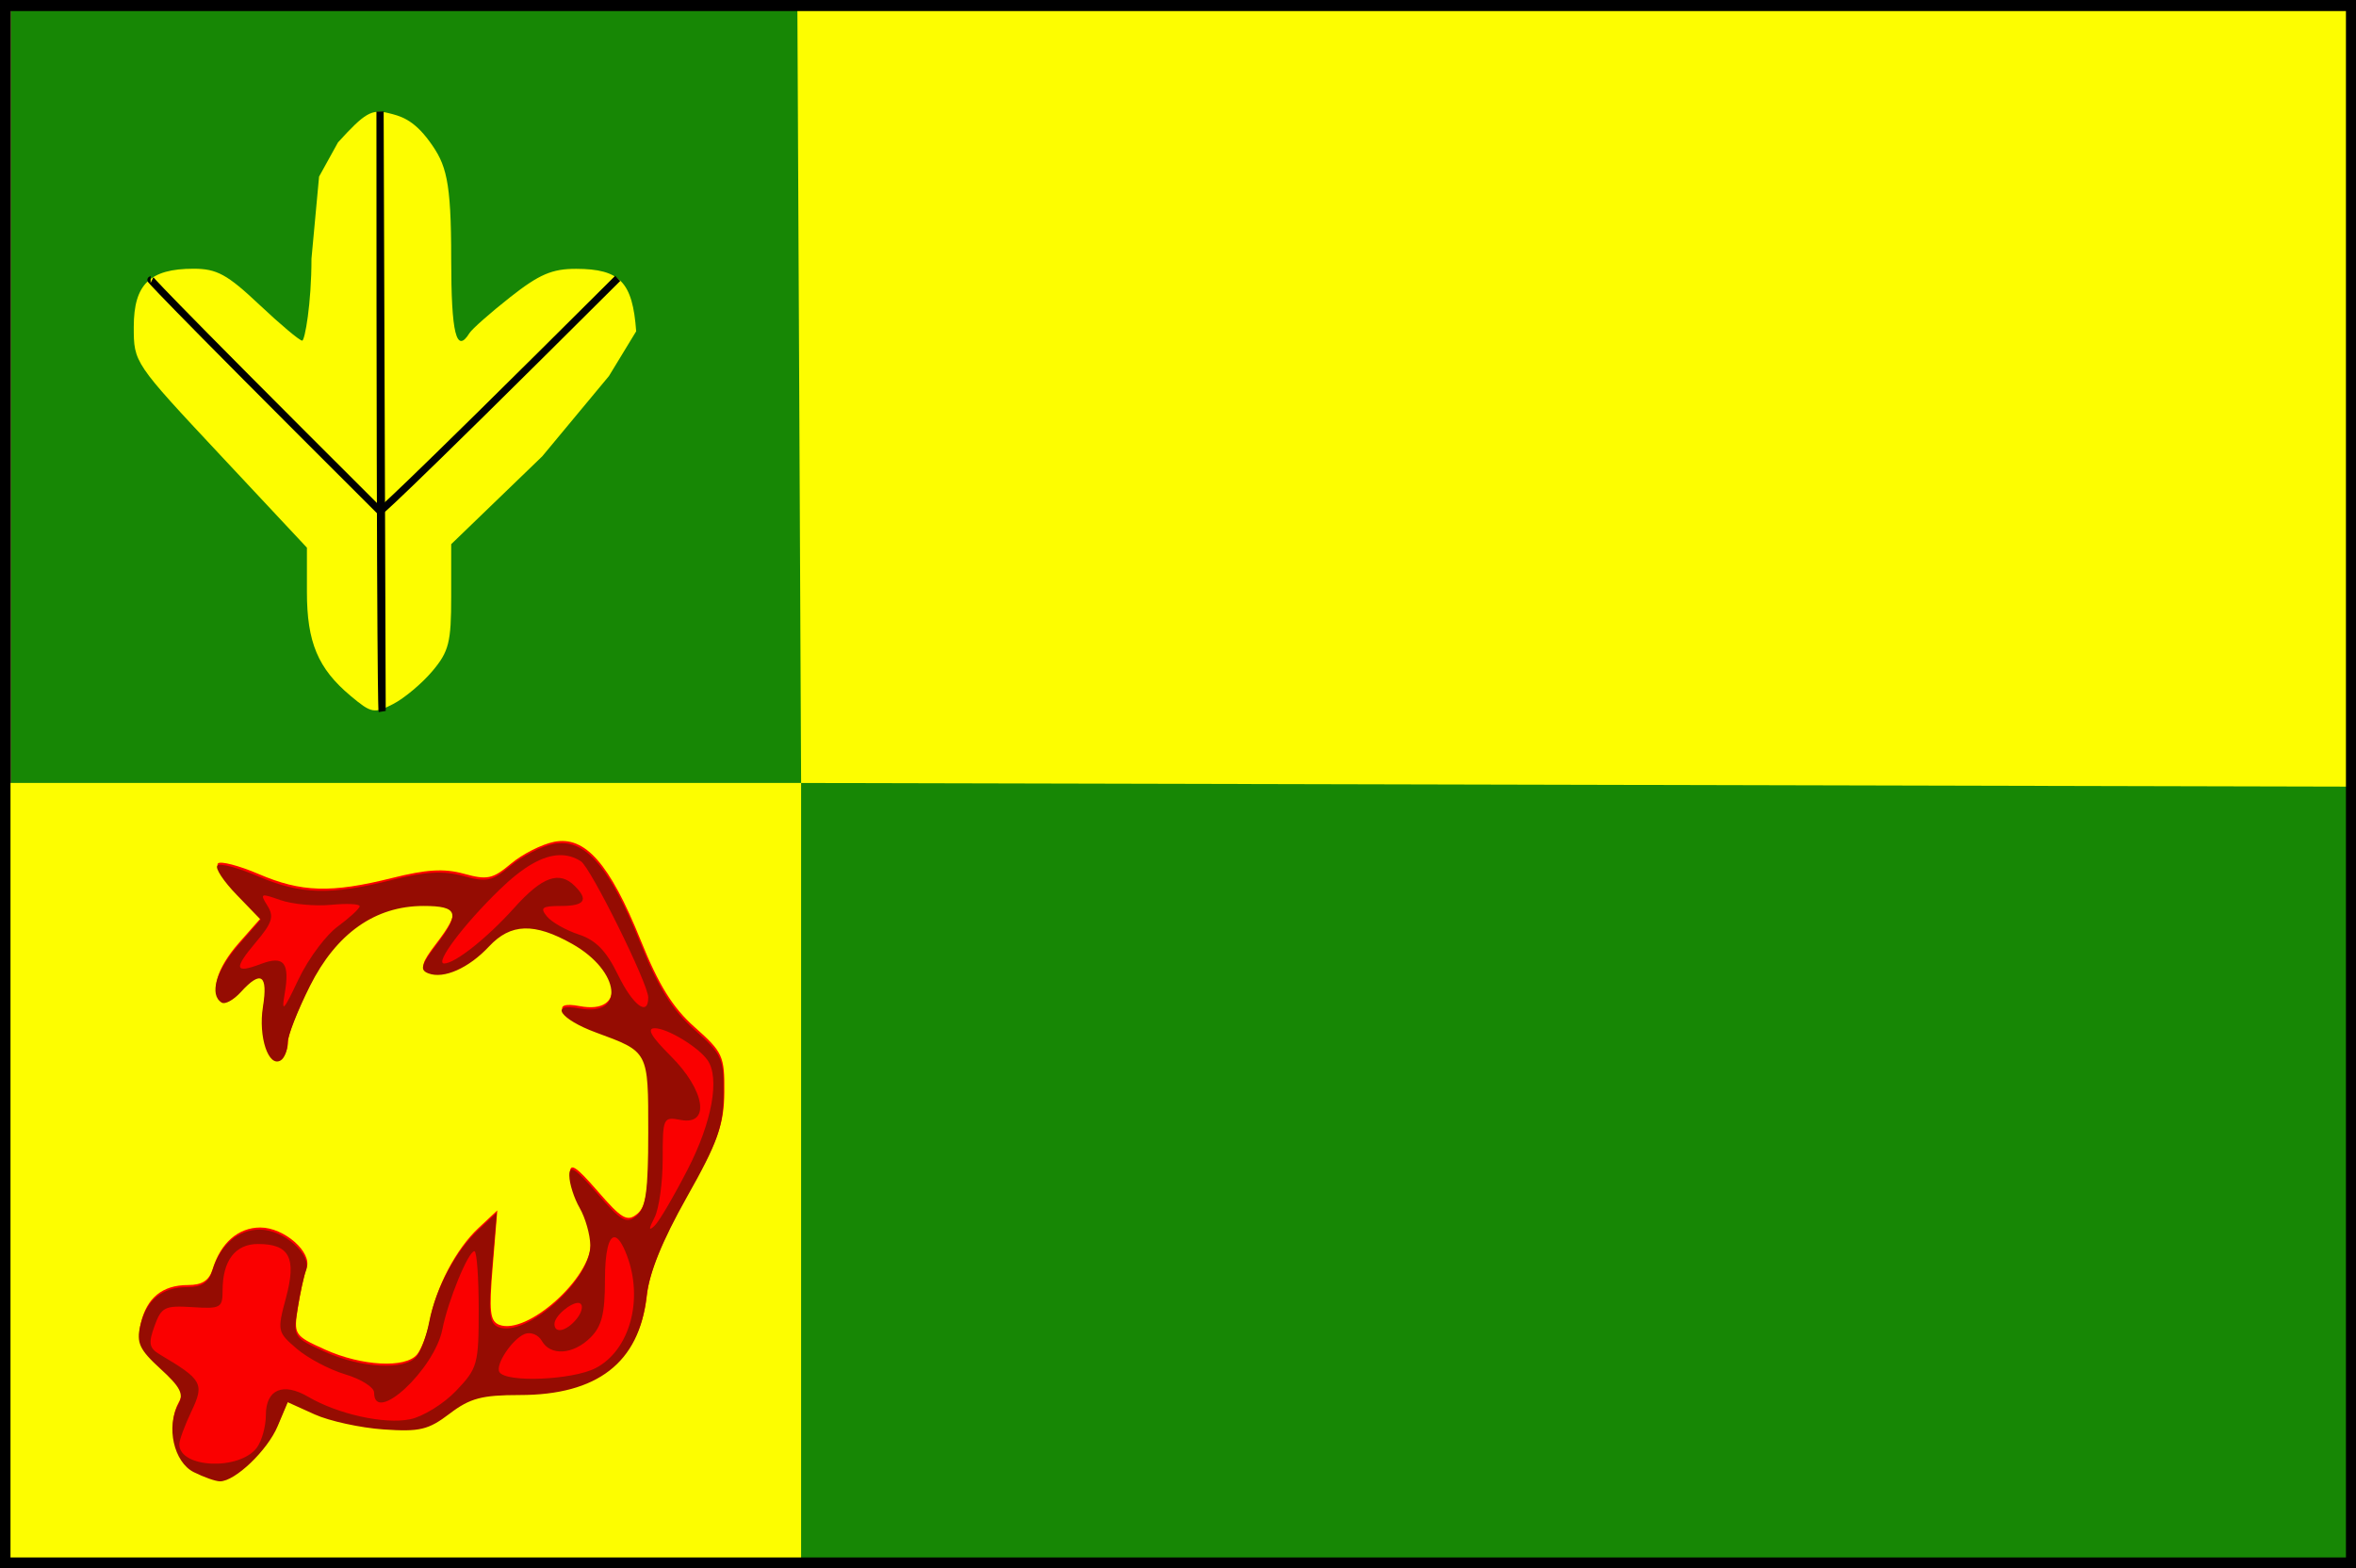
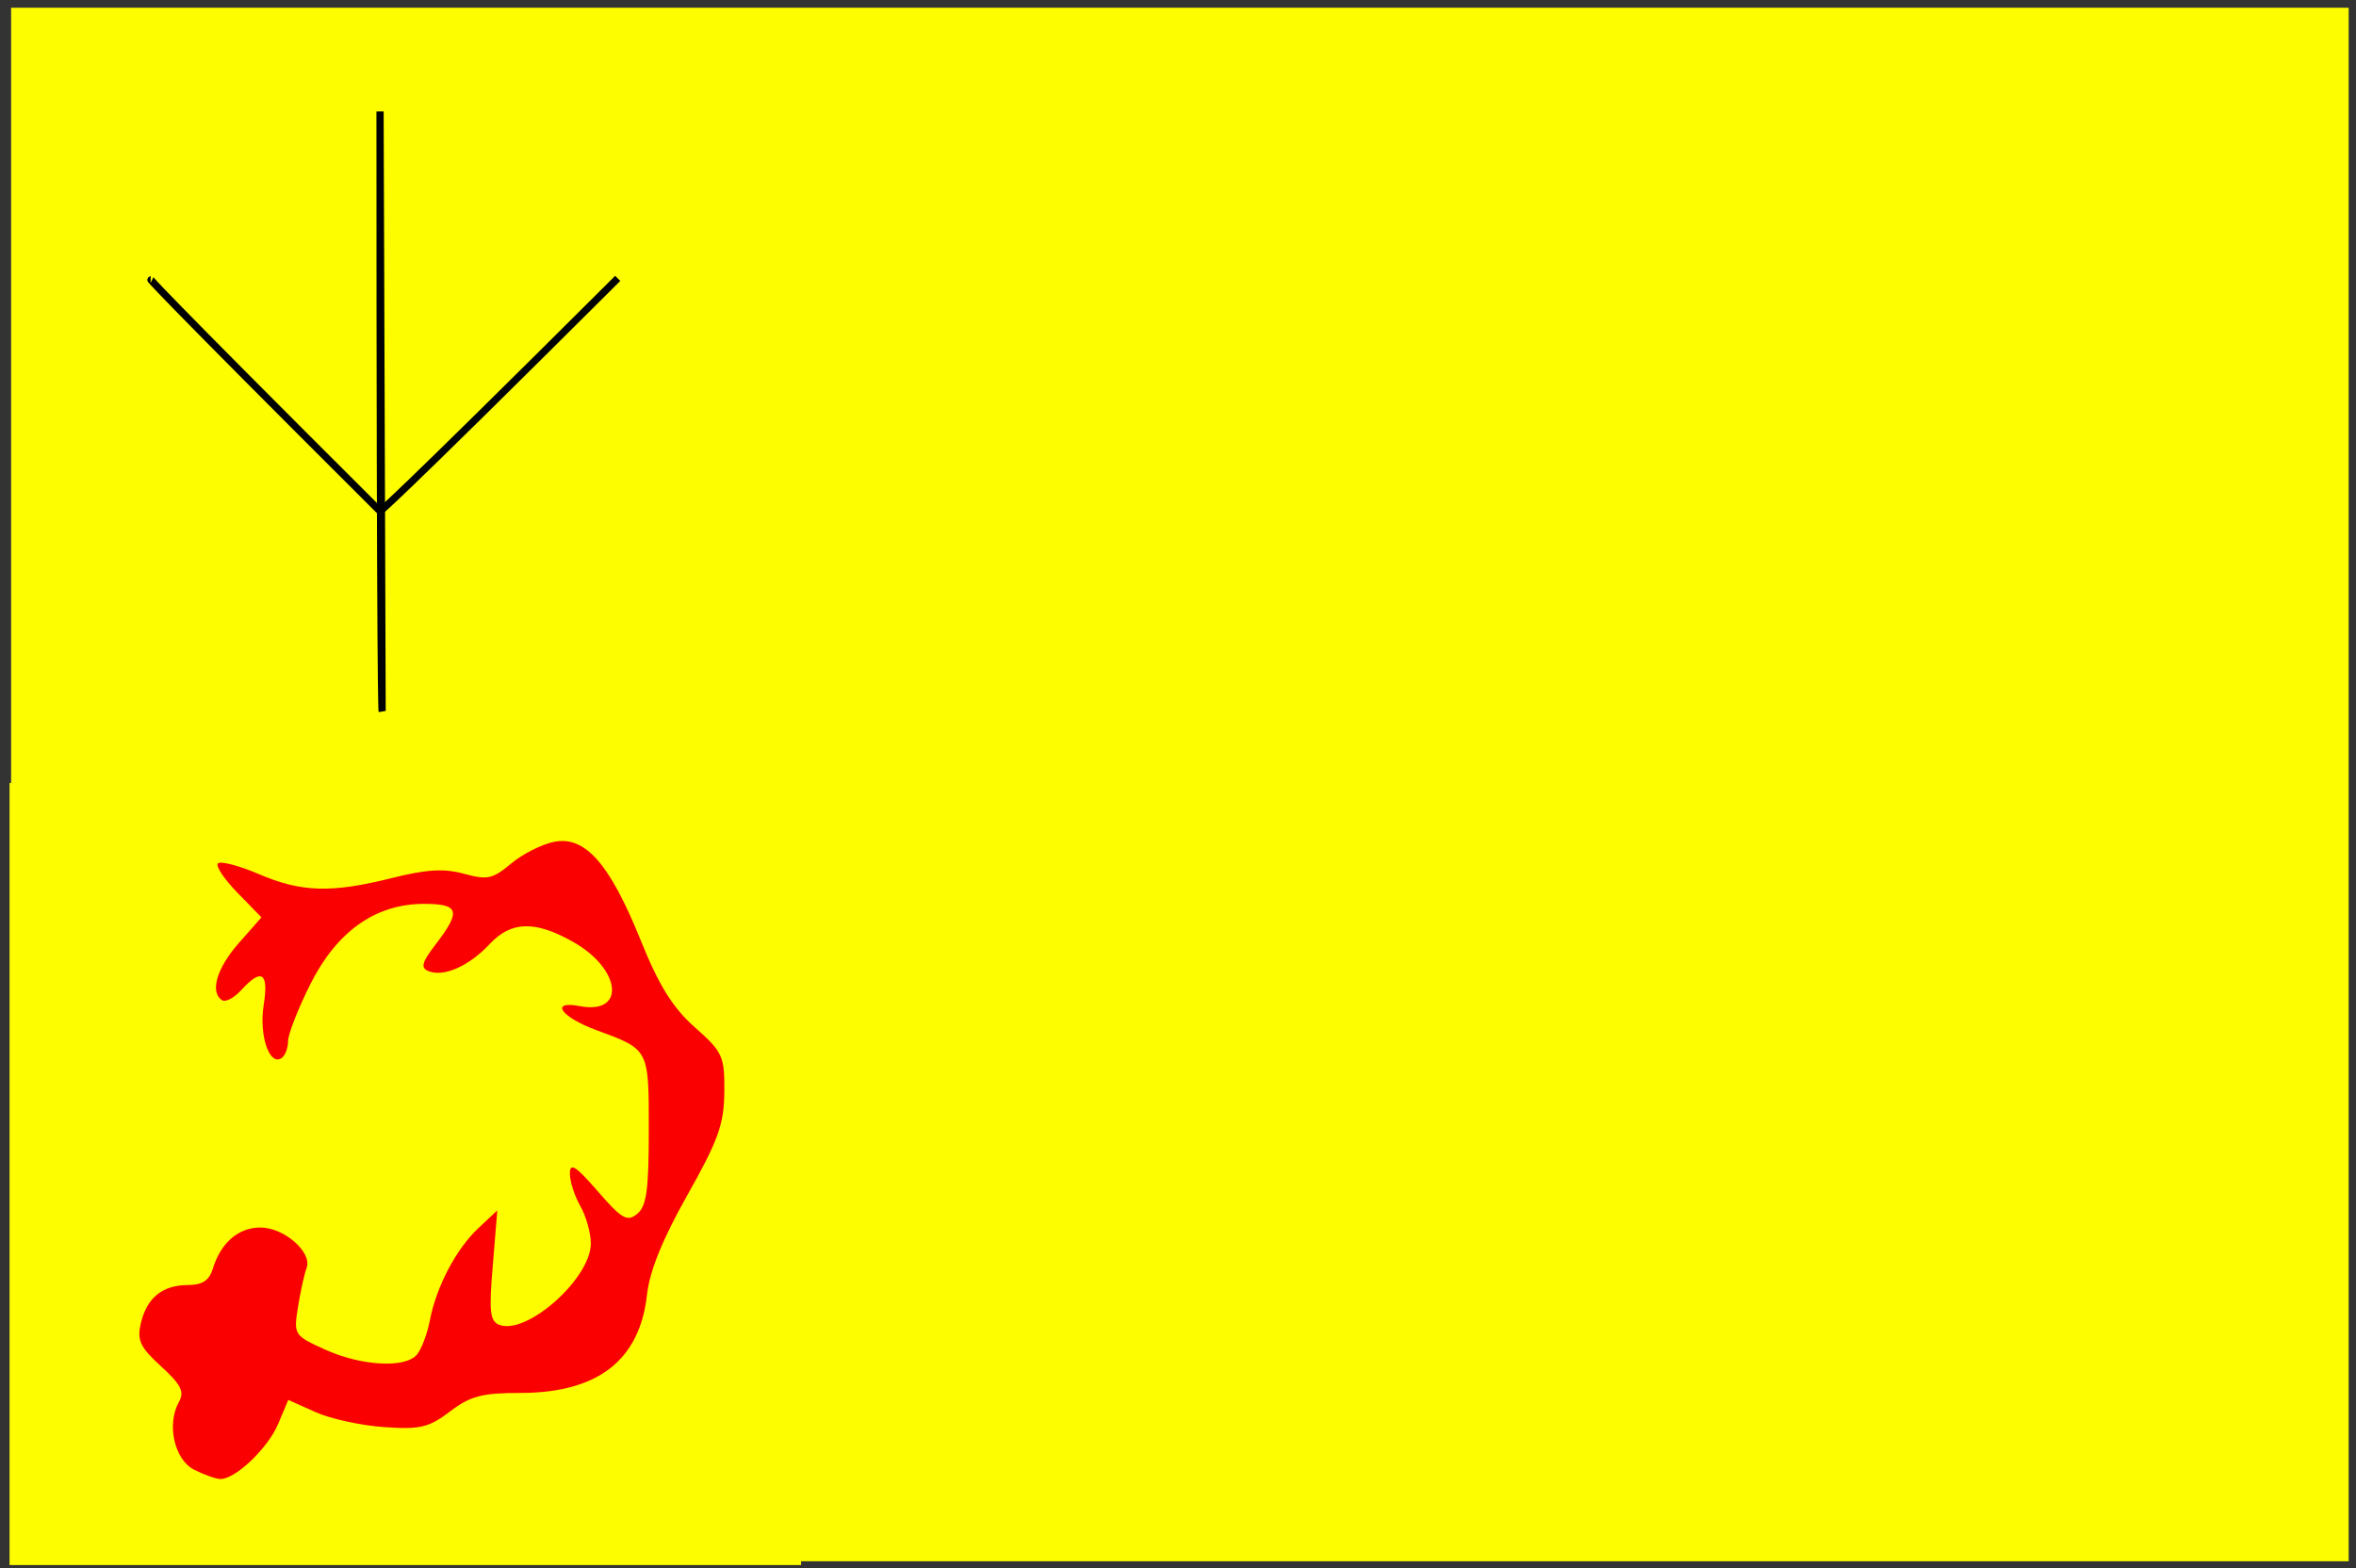
<svg xmlns="http://www.w3.org/2000/svg" xmlns:ns1="http://sodipodi.sourceforge.net/DTD/sodipodi-0.dtd" xmlns:ns2="http://www.inkscape.org/namespaces/inkscape" id="svg1922" ns1:version="0.32" ns2:version="0.44" width="1256" height="836" version="1.0" ns1:docbase="C:\Documents and Settings\martin.prade\Plocha" ns1:docname="Jindrichovice_vlajka.svg">
  <rect width="100%" height="100%" fill="#333333" stroke="none" />
  <defs id="defs1925" />
  <ns1:namedview ns2:window-height="968" ns2:window-width="1280" ns2:pageshadow="2" ns2:pageopacity="0.0" guidetolerance="10.0" gridtolerance="10.0" objecttolerance="10.0" borderopacity="1.0" bordercolor="#666666" pagecolor="#ffffff" id="base" ns2:zoom="0.43634258" ns2:cx="-0.14786732" ns2:cy="701.33903" ns2:window-x="-4" ns2:window-y="-4" ns2:current-layer="g3652" width="1256px" height="836px" />
  <g id="g2005" transform="translate(1896.886,213.61)">
    <g id="g1891" transform="matrix(3.85,0,0,3.85,392.679,47.917)">
      <g id="g3652" transform="translate(-227.372,-19.642)">
-         <path id="path4547" d="M 51.025,340.013 C 50.475,339.674 50.025,340.125 50.025,340.982 C 50.025,341.84 50.475,342.513 51.025,342.513 C 51.575,342.513 52.025,342.094 52.025,341.576 C 52.025,341.058 51.575,340.353 51.025,340.013 z " style="fill:#d1a200" transform="matrix(0.26,0,0,0.26,-101.986,-12.445)" />
        <g id="g3655" transform="translate(-59.149,-12.154)" />
        <g id="g3667" transform="matrix(0.999,0,0,0.996,56.193,82.445)">
          <path style="fill:#fdfd00" d="M -363.247,-10.027 L -363.247,-118.027 L -201.247,-118.027 L -39.247,-118.027 L -39.247,-10.027 L -39.247,97.973 L -201.247,97.973 L -363.247,97.973 L -363.247,-10.027 z " id="path2021" transform="translate(-59.149,-12.154)" />
-           <path style="fill:#178705;fill-opacity:1" d="M -255.488,45.01 L -255.747,-8.24 L -309.497,-8.499 L -363.247,-8.757 L -363.247,-63.249 L -363.247,-117.74 L -308.755,-117.74 L -254.264,-117.74 L -254.005,-63.99 L -253.747,-10.24 L -146.497,-9.986 L -39.247,-9.731 L -39.247,44.264 L -39.247,98.26 L -147.238,98.26 L -255.229,98.26 L -255.488,45.01 z M -304.866,-25.781 C -302.566,-28.514 -302.247,-29.779 -302.247,-36.167 L -302.247,-43.44 L -289.631,-55.655 L -280.386,-66.814 L -276.608,-73.04 C -277.104,-79.899 -278.859,-81.702 -284.907,-81.725 C -288.255,-81.737 -290.043,-80.968 -294.07,-77.786 C -296.821,-75.611 -299.363,-73.361 -299.718,-72.786 C -301.539,-69.84 -302.247,-72.724 -302.247,-83.09 C -302.247,-94.106 -302.938,-96.239 -305.237,-99.413 C -307.537,-102.588 -309.399,-102.991 -310.933,-103.376 C -313.273,-103.964 -314.219,-103.414 -317.942,-99.301 L -320.562,-94.547 L -321.615,-83.143 C -321.615,-76.872 -322.541,-71.74 -322.9,-71.74 C -323.259,-71.74 -325.932,-73.99 -328.84,-76.74 C -333.295,-80.953 -334.731,-81.74 -337.964,-81.74 C -344.022,-81.74 -346.247,-79.569 -346.247,-73.657 C -346.247,-68.688 -346.245,-68.684 -334.247,-55.821 L -322.247,-42.956 L -322.247,-36.798 C -322.247,-29.813 -320.719,-26.157 -316.216,-22.368 C -313.313,-19.925 -312.933,-19.851 -310.299,-21.213 C -308.751,-22.013 -306.306,-24.069 -304.866,-25.781 z M -342.247,90.972 C -345.006,89.584 -346.123,84.647 -344.381,81.536 C -343.591,80.123 -344.087,79.132 -346.858,76.594 C -349.769,73.928 -350.219,72.965 -349.666,70.589 C -348.839,67.041 -346.653,65.26 -343.123,65.26 C -341.15,65.26 -340.189,64.629 -339.696,63.01 C -338.593,59.39 -336.146,57.26 -333.092,57.26 C -329.771,57.26 -325.832,60.736 -326.672,62.925 C -326.99,63.755 -327.532,66.192 -327.875,68.34 C -328.489,72.177 -328.424,72.279 -324.123,74.23 C -319.055,76.53 -312.986,76.856 -311.375,74.915 C -310.761,74.175 -309.966,72.037 -309.608,70.165 C -308.713,65.48 -305.945,60.23 -302.842,57.334 L -300.242,54.907 L -300.889,62.559 C -301.43,68.959 -301.282,70.309 -299.982,70.808 C -296.144,72.281 -287.218,64.285 -287.282,59.433 C -287.302,57.963 -287.961,55.635 -288.747,54.26 C -289.533,52.885 -290.178,50.86 -290.181,49.76 C -290.186,48.188 -289.36,48.716 -286.328,52.225 C -282.973,56.107 -282.259,56.515 -280.858,55.352 C -279.568,54.282 -279.247,51.971 -279.247,43.76 C -279.247,32.384 -279.154,32.562 -286.497,29.849 C -291.44,28.023 -293.055,25.681 -288.811,26.492 C -282.392,27.719 -283.071,21.339 -289.763,17.549 C -295.034,14.564 -298.334,14.654 -301.322,17.866 C -304.139,20.894 -307.597,22.446 -309.714,21.634 C -310.93,21.167 -310.751,20.477 -308.723,17.818 C -305.25,13.265 -305.555,12.26 -310.409,12.26 C -317.109,12.26 -322.499,16.076 -326.166,23.415 C -327.86,26.805 -329.247,30.381 -329.247,31.361 C -329.247,32.34 -329.674,33.406 -330.197,33.729 C -331.889,34.775 -333.303,30.464 -332.636,26.294 C -331.921,21.822 -332.931,21.149 -335.725,24.236 C -336.709,25.323 -337.904,25.972 -338.38,25.677 C -340.131,24.595 -339.165,21.237 -336.099,17.745 L -332.951,14.16 L -336.281,10.725 C -338.112,8.836 -339.317,6.997 -338.959,6.639 C -338.601,6.281 -336.073,6.949 -333.342,8.124 C -327.415,10.673 -323.291,10.796 -314.844,8.674 C -310.072,7.475 -307.636,7.334 -304.874,8.097 C -301.645,8.989 -300.881,8.823 -298.332,6.678 C -296.745,5.343 -294.058,3.972 -292.361,3.633 C -288.065,2.774 -284.655,6.672 -280.362,17.35 C -277.841,23.622 -275.935,26.693 -272.864,29.43 C -268.995,32.879 -268.75,33.422 -268.795,38.435 C -268.836,42.944 -269.626,45.164 -273.898,52.765 C -277.322,58.857 -279.127,63.33 -279.49,66.624 C -280.496,75.739 -286.317,80.256 -297.063,80.258 C -302.318,80.26 -303.951,80.696 -306.777,82.851 C -309.732,85.105 -310.924,85.389 -315.96,85.037 C -319.143,84.814 -323.427,83.87 -325.48,82.939 L -329.214,81.247 L -330.609,84.585 C -332.01,87.938 -336.55,92.273 -338.632,92.245 C -339.245,92.237 -340.872,91.664 -342.247,90.972 z " id="path2015" transform="translate(-59.149,-12.154)" ns1:nodetypes="cccccccccccccccccccccccsssszscccsssscccssccssssssssssscccsssssssssssssssssssscccsssssssssssssscccsc" />
          <g id="g1887">
            <path style="fill:none;fill-rule:evenodd;stroke:black;stroke-width:1px;stroke-linecap:butt;stroke-linejoin:miter;stroke-opacity:1" d="M -366.398,-73.623 C -366.398,8.881 -366.111,9.725 -366.111,9.725 L -366.398,-73.623 z " id="path1883" transform="translate(-4.862,-42.134)" ns1:nodetypes="ccc" />
            <path style="fill:none;fill-rule:evenodd;stroke:black;stroke-width:1px;stroke-linecap:butt;stroke-linejoin:miter;stroke-opacity:1" d="M -333.454,-50.419 C -366.111,-17.761 -366.398,-18.048 -366.398,-18.048 L -366.398,-18.048 C -398.626,-50.276 -398.196,-50.269 -398.196,-50.269" id="path1885" transform="translate(-4.862,-42.134)" ns1:nodetypes="cccc" />
          </g>
          <rect style="fill:#fdfd00;fill-opacity:1;stroke:black;stroke-width:0;stroke-miterlimit:4;stroke-dasharray:none;stroke-opacity:1" id="rect5437" width="109.715" height="108.741" x="-422.613" y="-22.393" transform="matrix(1,6.845969e-6,-6.845969e-6,1,0,0)" />
          <path id="path6326" d="M -347.134,-14.21 C -348.831,-13.871 -351.516,-12.515 -353.103,-11.179 C -355.652,-9.034 -356.406,-8.881 -359.634,-9.773 C -362.397,-10.535 -364.832,-10.377 -369.603,-9.179 C -378.051,-7.057 -382.177,-7.192 -388.103,-9.741 C -390.834,-10.916 -393.37,-11.568 -393.728,-11.21 C -394.086,-10.852 -392.872,-9.037 -391.041,-7.148 L -387.697,-3.71 L -390.853,-0.116 C -393.919,3.376 -394.885,6.739 -393.134,7.821 C -392.658,8.116 -391.462,7.471 -390.478,6.384 C -387.684,3.296 -386.669,3.974 -387.384,8.446 C -388.051,12.617 -386.639,16.929 -384.947,15.884 C -384.425,15.561 -384.009,14.488 -384.009,13.509 C -384.009,12.529 -382.61,8.962 -380.916,5.571 C -377.248,-1.768 -371.866,-5.585 -365.166,-5.585 C -360.312,-5.585 -360.006,-4.607 -363.478,-0.054 C -365.506,2.605 -365.694,3.323 -364.478,3.79 C -362.361,4.602 -358.889,3.036 -356.072,0.009 C -353.084,-3.203 -349.781,-3.289 -344.509,-0.304 C -337.818,3.486 -337.153,9.861 -343.572,8.634 C -347.816,7.822 -346.203,10.151 -341.259,11.977 C -333.917,14.69 -334.009,14.539 -334.009,25.915 C -334.009,34.126 -334.313,36.438 -335.603,37.509 C -337.004,38.671 -337.748,38.234 -341.103,34.352 C -344.135,30.844 -344.951,30.343 -344.947,31.915 C -344.944,33.015 -344.295,35.04 -343.509,36.415 C -342.723,37.79 -342.06,40.101 -342.041,41.571 C -341.976,46.423 -350.891,54.419 -354.728,52.946 C -356.028,52.447 -356.175,51.095 -355.634,44.696 L -355.009,37.04 L -357.603,39.477 C -360.706,42.374 -363.458,47.636 -364.353,52.321 C -364.711,54.194 -365.52,56.331 -366.134,57.071 C -367.745,59.012 -373.816,58.683 -378.884,56.384 C -383.185,54.432 -383.248,54.314 -382.634,50.477 C -382.291,48.33 -381.766,45.902 -381.447,45.071 C -380.607,42.882 -384.533,39.415 -387.853,39.415 C -390.907,39.415 -393.344,41.545 -394.447,45.165 C -394.94,46.784 -395.911,47.415 -397.884,47.415 C -401.415,47.415 -403.589,49.179 -404.416,52.727 C -404.969,55.103 -404.514,56.062 -401.603,58.727 C -398.832,61.266 -398.344,62.252 -399.134,63.665 C -400.876,66.776 -399.769,71.714 -397.009,73.102 C -395.634,73.794 -393.998,74.376 -393.384,74.384 C -391.303,74.411 -386.785,70.08 -385.384,66.727 L -383.978,63.384 L -380.228,65.071 C -378.175,66.002 -373.911,66.942 -370.728,67.165 C -365.692,67.517 -364.497,67.232 -361.541,64.977 C -358.715,62.822 -357.077,62.416 -351.822,62.415 C -341.076,62.412 -335.265,57.874 -334.259,48.759 C -333.896,45.464 -332.089,41.007 -328.666,34.915 C -324.394,27.313 -323.582,25.079 -323.541,20.571 C -323.495,15.558 -323.766,15.02 -327.634,11.571 C -330.705,8.834 -332.613,5.75 -335.134,-0.523 C -339.427,-11.201 -342.838,-15.069 -347.134,-14.21 z " style="fill:#fa0000" />
-           <path id="path1876" d="M -346.397,-14.012 C -346.659,-13.996 -346.941,-13.972 -347.21,-13.918 C -348.906,-13.579 -351.591,-12.191 -353.178,-10.855 C -355.727,-8.71 -356.481,-8.558 -359.71,-9.449 C -362.472,-10.212 -364.907,-10.085 -369.678,-8.887 C -378.126,-6.765 -382.252,-6.868 -388.178,-9.418 C -390.91,-10.593 -393.445,-11.276 -393.803,-10.918 C -394.162,-10.56 -392.947,-8.713 -391.116,-6.824 L -387.803,-3.387 L -390.928,0.207 C -393.995,3.699 -394.96,7.063 -393.21,8.145 C -392.733,8.439 -391.537,7.763 -390.553,6.676 C -387.759,3.588 -386.776,4.266 -387.491,8.738 C -388.158,12.909 -386.714,17.222 -385.022,16.176 C -384.5,15.853 -384.085,14.781 -384.085,13.801 C -384.085,12.821 -382.685,9.254 -380.991,5.863 C -377.324,-1.476 -371.941,-5.293 -365.241,-5.293 C -360.387,-5.293 -360.081,-4.283 -363.553,0.27 C -365.582,2.929 -365.77,3.615 -364.553,4.082 C -362.436,4.895 -358.964,3.36 -356.147,0.332 C -353.159,-2.88 -349.887,-2.997 -344.616,-0.012 C -337.924,3.778 -337.228,10.184 -343.647,8.957 C -347.891,8.146 -346.278,10.475 -341.335,12.301 C -333.992,15.014 -334.085,14.831 -334.085,26.207 C -334.085,34.418 -334.42,36.73 -335.71,37.801 C -337.111,38.964 -337.824,38.558 -341.178,34.676 C -344.211,31.167 -345.027,30.636 -345.022,32.207 C -345.019,33.307 -344.371,35.332 -343.585,36.707 C -342.799,38.082 -342.135,40.424 -342.116,41.895 C -342.052,46.747 -350.997,54.742 -354.835,53.27 C -356.135,52.771 -356.282,51.419 -355.741,45.02 L -355.085,37.363 L -357.678,39.801 C -360.782,42.697 -363.565,47.929 -364.46,52.613 C -364.817,54.486 -365.596,56.623 -366.21,57.363 C -367.821,59.305 -373.891,58.976 -378.96,56.676 C -383.26,54.725 -383.323,54.638 -382.71,50.801 C -382.366,48.653 -381.841,46.225 -381.522,45.395 C -380.682,43.206 -384.608,39.707 -387.928,39.707 C -390.983,39.707 -393.419,41.838 -394.522,45.457 C -395.016,47.077 -395.987,47.707 -397.96,47.707 C -401.49,47.707 -403.665,49.502 -404.491,53.051 C -405.044,55.427 -404.62,56.385 -401.71,59.051 C -398.938,61.589 -398.419,62.576 -399.21,63.988 C -400.951,67.1 -399.844,72.037 -397.085,73.426 C -395.71,74.118 -394.073,74.699 -393.46,74.707 C -391.378,74.735 -386.861,70.404 -385.46,67.051 L -384.053,63.707 L -380.335,65.395 C -378.281,66.326 -373.986,67.266 -370.803,67.488 C -365.768,67.841 -364.572,67.555 -361.616,65.301 C -358.79,63.146 -357.152,62.708 -351.897,62.707 C -341.151,62.705 -335.34,58.197 -334.335,49.082 C -333.971,45.788 -332.165,41.299 -328.741,35.207 C -324.469,27.606 -323.688,25.403 -323.647,20.895 C -323.602,15.882 -323.841,15.344 -327.71,11.895 C -330.78,9.157 -332.688,6.073 -335.21,-0.199 C -339.234,-10.21 -342.467,-14.252 -346.397,-14.012 z M -346.397,-12.355 C -345.336,-12.382 -344.366,-12.108 -343.428,-11.512 C -342.057,-10.639 -334.085,5.517 -334.085,7.426 C -334.085,10.151 -336.209,8.549 -338.303,4.238 C -339.9,0.953 -341.346,-0.544 -343.71,-1.324 C -345.485,-1.91 -347.455,-3.027 -348.116,-3.824 C -349.122,-5.037 -348.823,-5.293 -346.21,-5.293 C -342.899,-5.293 -342.31,-6.111 -344.272,-8.074 C -346.413,-10.215 -348.774,-9.376 -352.647,-5.043 C -356.382,-0.864 -360.846,2.694 -362.366,2.707 C -363.739,2.719 -359.72,-2.663 -354.71,-7.543 C -351.432,-10.736 -348.733,-12.297 -346.397,-12.355 z M -387.397,-6.73 C -387.15,-6.837 -386.432,-6.586 -385.053,-6.105 C -383.411,-5.533 -380.276,-5.24 -378.085,-5.449 C -375.894,-5.658 -374.085,-5.585 -374.085,-5.262 C -374.085,-4.938 -375.471,-3.657 -377.147,-2.418 C -377.908,-1.855 -378.833,-0.855 -379.741,0.332 C -380.834,1.761 -381.883,3.462 -382.616,5.02 C -384.61,9.257 -384.95,9.625 -384.491,6.988 C -383.728,2.606 -384.56,1.548 -387.772,2.77 C -391.43,4.161 -391.589,3.458 -388.46,-0.262 C -386.221,-2.922 -385.923,-3.813 -386.866,-5.324 C -387.395,-6.171 -387.645,-6.624 -387.397,-6.73 z M -333.178,11.707 C -331.441,11.707 -327.126,14.33 -325.866,16.145 C -324.145,18.623 -325.234,24.727 -328.585,31.27 C -330.508,35.026 -332.591,38.597 -333.21,39.176 C -334.043,39.955 -334.041,39.637 -333.21,38.02 C -332.592,36.818 -332.085,33.186 -332.085,29.926 C -332.085,24.143 -332.024,23.991 -329.585,24.457 C -325.441,25.249 -326.197,20.345 -330.96,15.582 C -333.684,12.858 -334.343,11.707 -333.178,11.707 z M -338.741,40.77 C -338.258,40.814 -337.682,41.616 -337.053,43.27 C -334.706,49.445 -336.652,56.492 -341.366,58.957 C -344.549,60.622 -353.782,61.02 -354.71,59.52 C -355.332,58.514 -352.917,54.874 -351.178,54.207 C -350.376,53.899 -349.309,54.329 -348.835,55.176 C -347.637,57.316 -344.468,57.091 -342.085,54.707 C -340.529,53.152 -340.085,51.374 -340.085,46.707 C -340.085,42.761 -339.545,40.697 -338.741,40.77 z M -388.178,41.707 C -383.799,41.707 -382.813,43.634 -384.303,49.207 C -385.533,53.805 -385.483,53.965 -382.803,56.27 C -381.292,57.57 -378.277,59.175 -376.085,59.832 C -373.892,60.489 -372.085,61.625 -372.085,62.363 C -372.085,66.94 -363.709,59.149 -362.616,53.551 C -361.844,49.601 -359.026,42.699 -358.178,42.707 C -357.849,42.71 -357.585,46.344 -357.585,50.77 C -357.585,58.419 -357.73,58.977 -360.71,62.113 C -362.434,63.928 -365.328,65.725 -367.116,66.082 C -370.699,66.799 -377.12,65.36 -381.21,62.957 C -384.71,60.901 -387.085,61.923 -387.085,65.488 C -387.085,67.051 -387.647,69.097 -388.335,70.02 C -390.739,73.247 -399.085,72.877 -399.085,69.551 C -399.085,68.974 -398.322,66.907 -397.397,64.957 C -395.58,61.129 -395.911,60.554 -401.71,57.113 C -403.279,56.182 -403.401,55.552 -402.522,53.113 C -401.571,50.475 -401.101,50.244 -397.272,50.488 C -393.353,50.739 -393.085,50.587 -393.085,48.176 C -393.085,44.025 -391.339,41.707 -388.178,41.707 z M -343.772,49.895 C -343.622,49.901 -343.519,49.96 -343.428,50.051 C -343.088,50.391 -343.358,51.338 -344.053,52.176 C -345.444,53.851 -347.085,54.21 -347.085,52.832 C -347.085,51.713 -344.822,49.854 -343.772,49.895 z " style="fill:#950c02;fill-opacity:1" />
-           <rect style="fill:none;fill-opacity:0.995;stroke:black;stroke-width:6;stroke-miterlimit:4;stroke-dasharray:none;stroke-opacity:1" id="rect6326" width="1251.05" height="832.953" x="-811.886" y="-320.396" transform="matrix(0.26,0,0,0.26,-212.173,-47.196)" />
        </g>
      </g>
    </g>
  </g>
</svg>